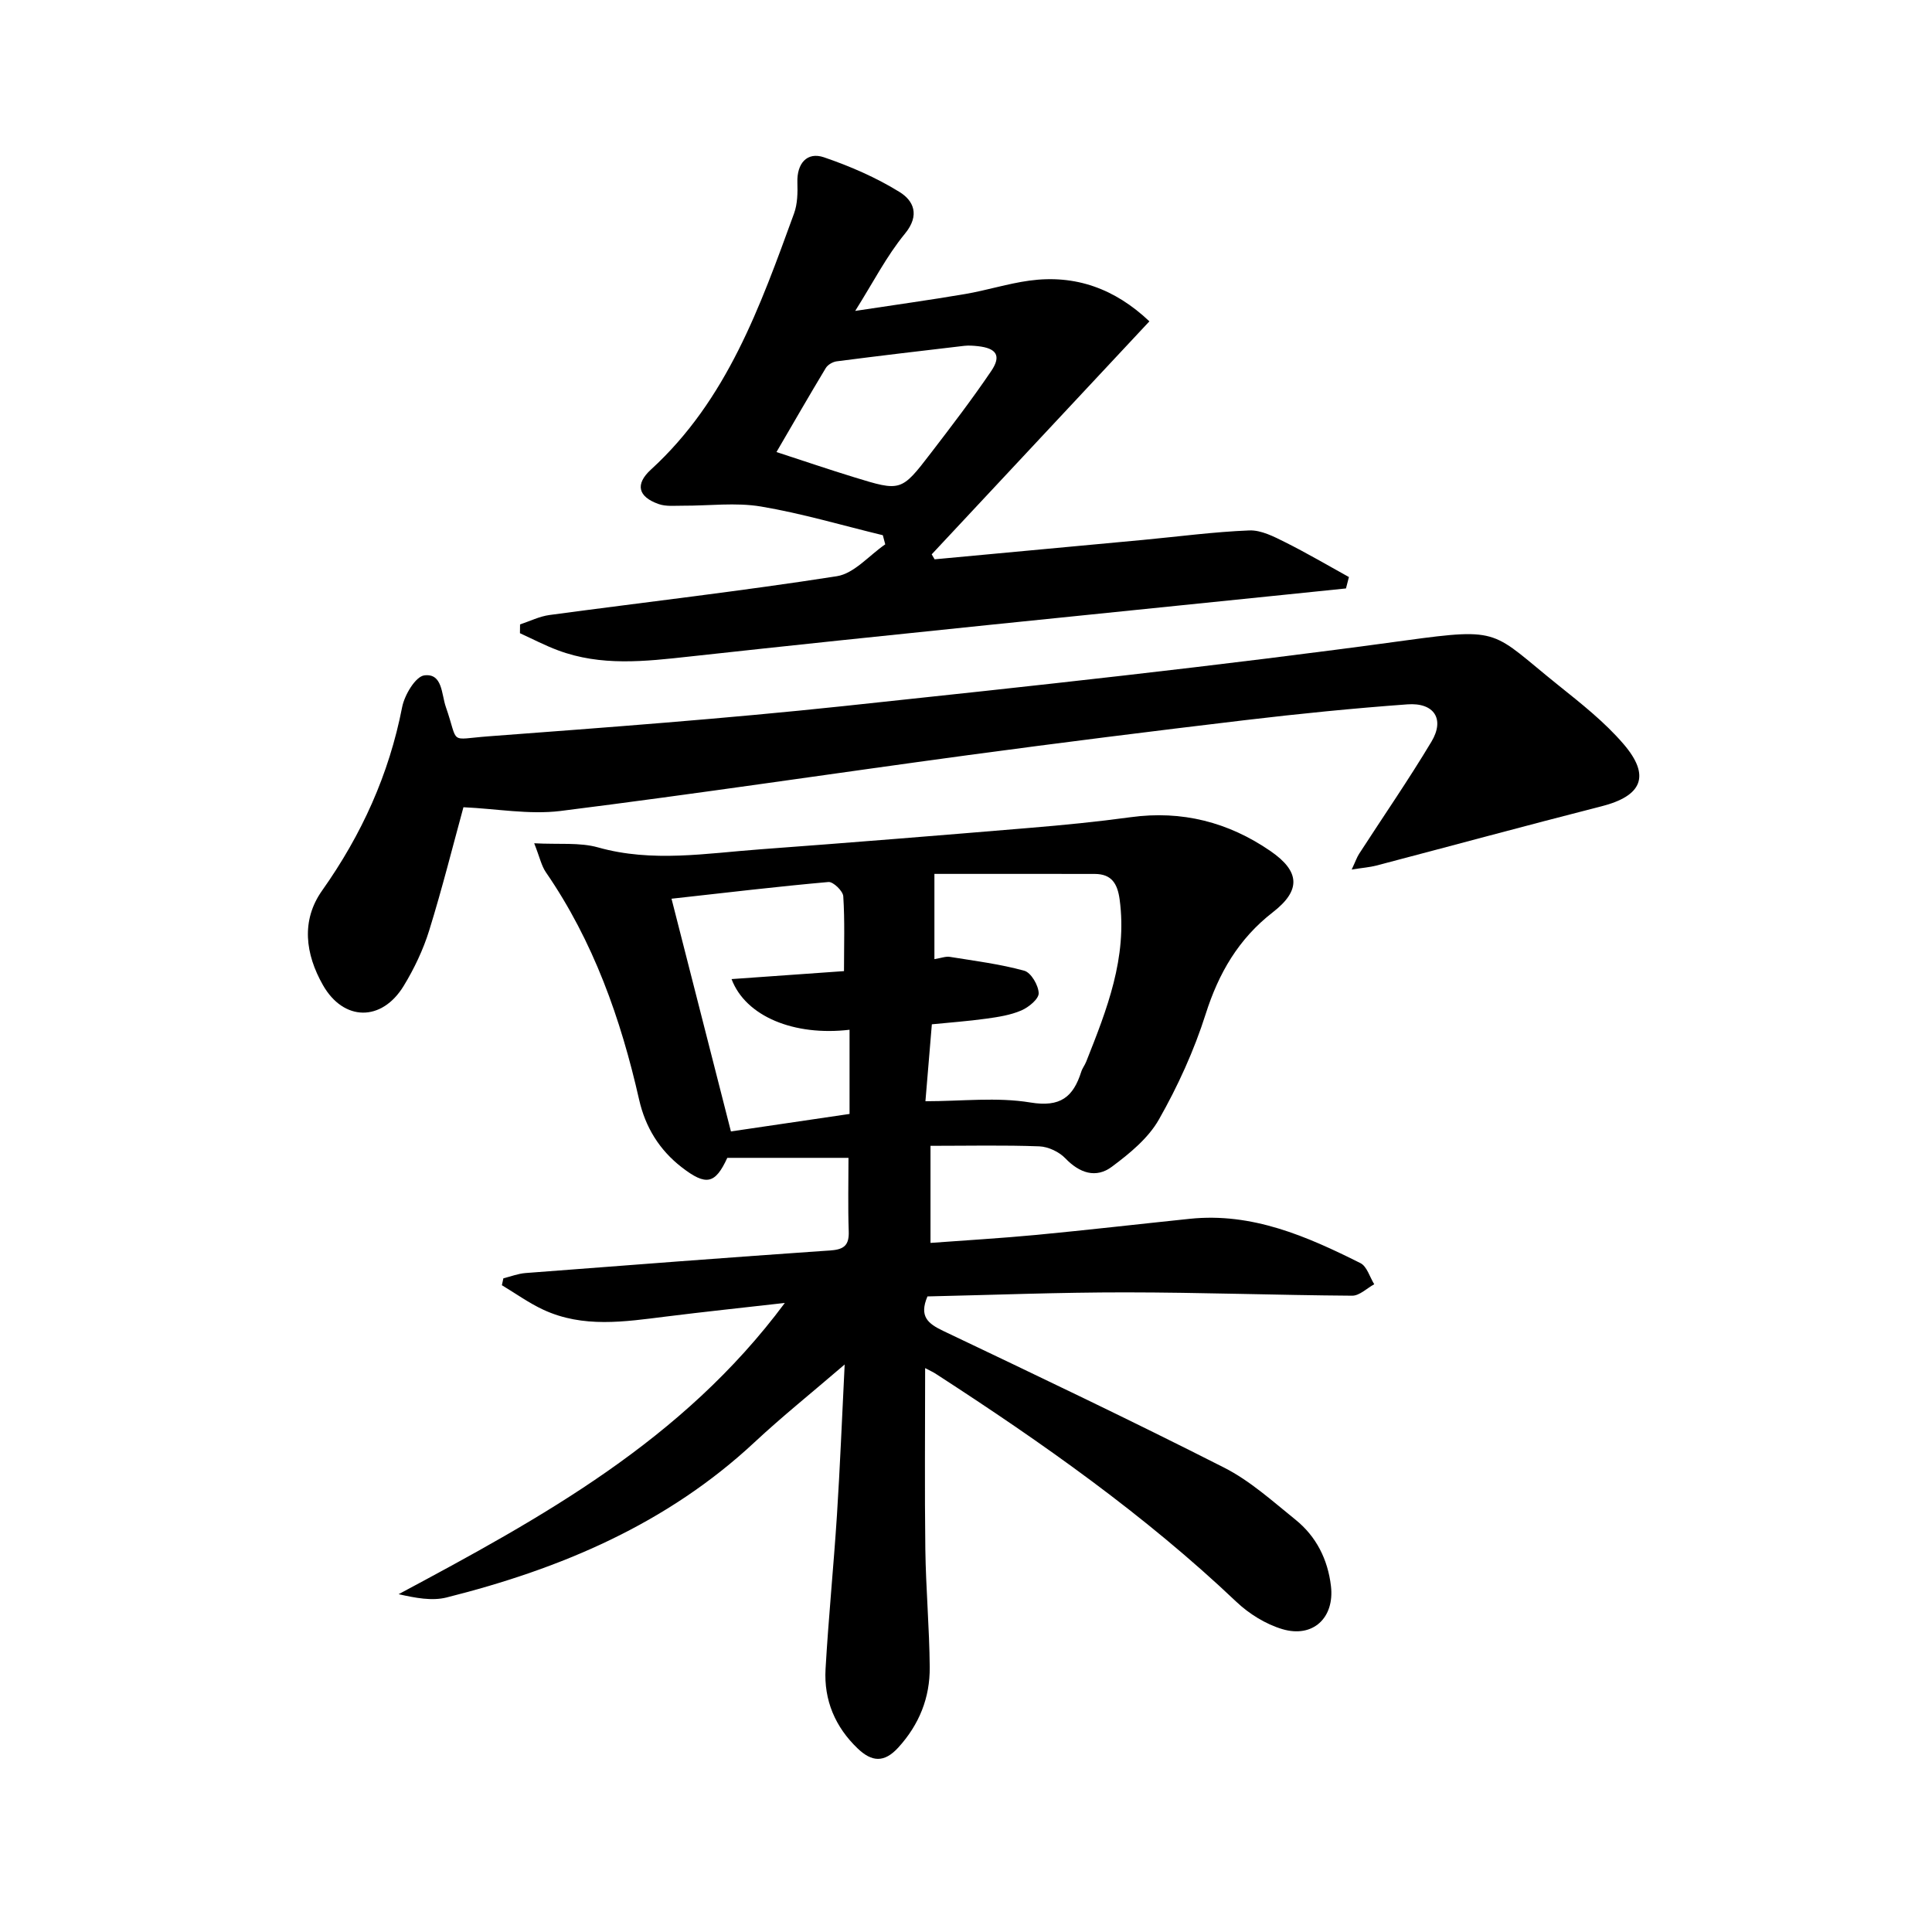
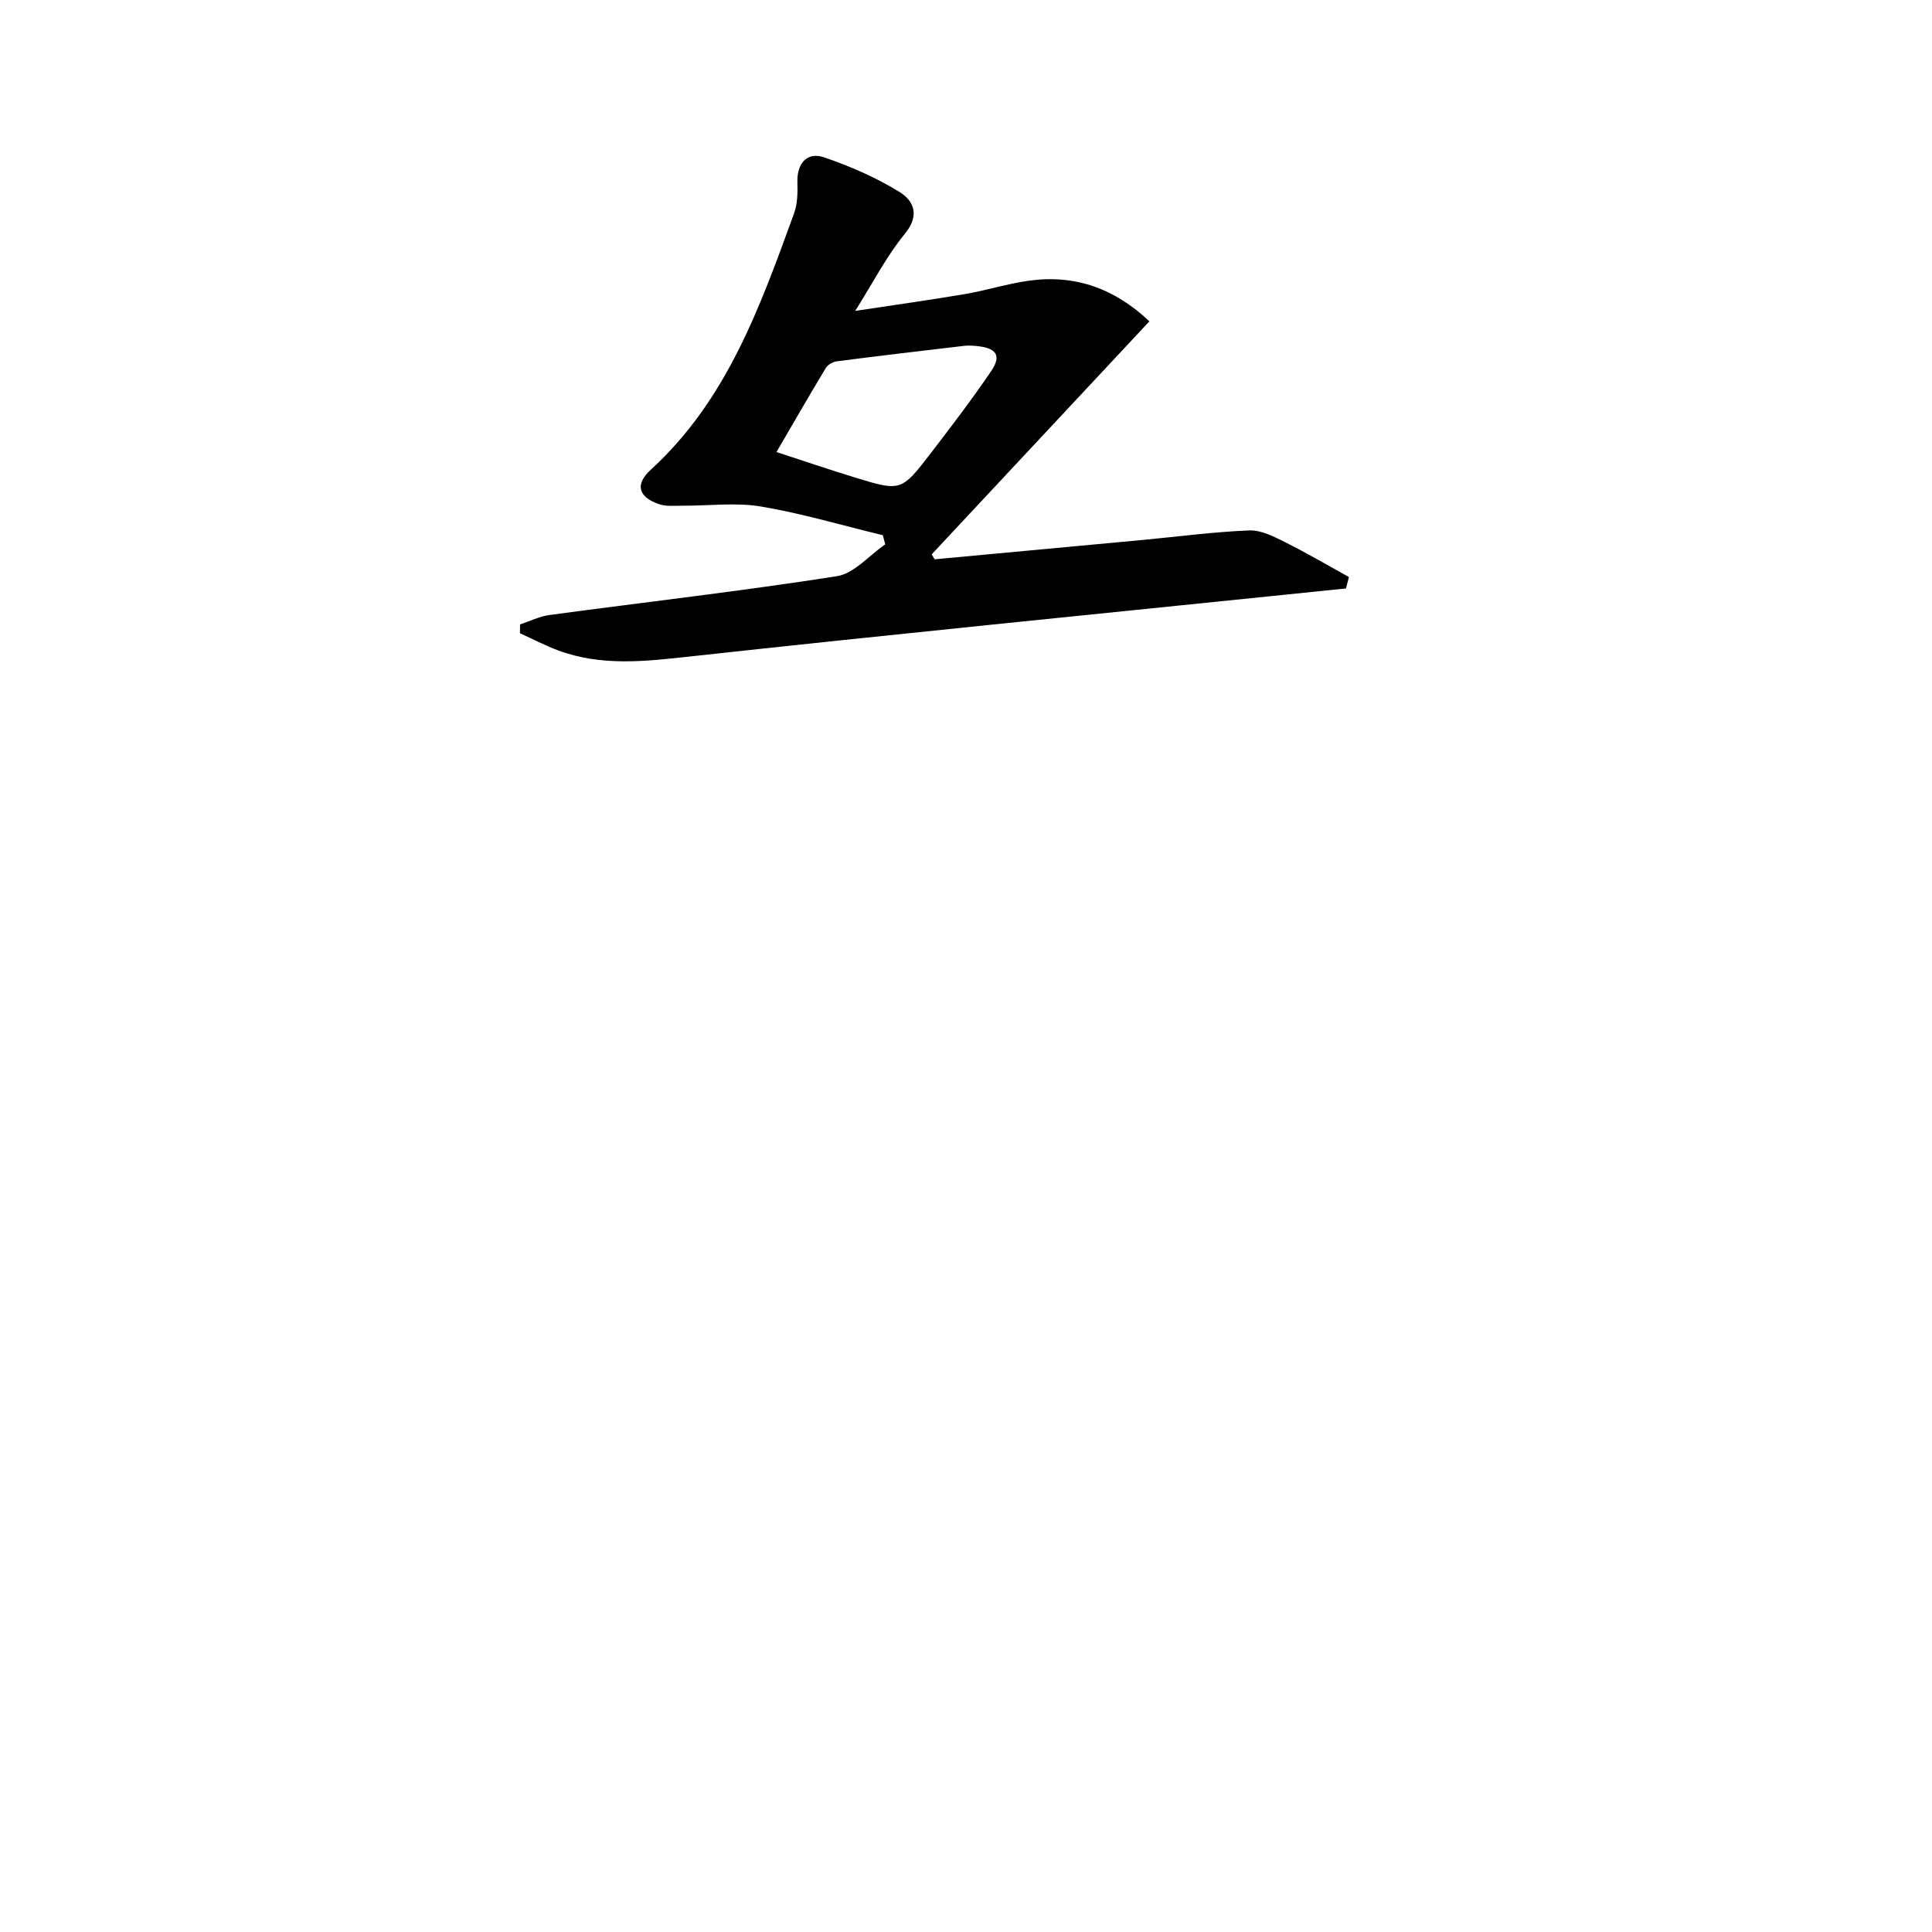
<svg xmlns="http://www.w3.org/2000/svg" enable-background="new 0 0 400 400" viewBox="0 0 400 400">
-   <path d="m191.54 283.25c0 12.85-.12 25.17.04 37.49.11 8.14.84 16.27.91 24.41.06 6.31-2.15 11.87-6.5 16.65-2.95 3.24-5.52 2.96-8.39.23-4.7-4.48-7.04-10.04-6.68-16.45.61-10.63 1.67-21.24 2.36-31.87.64-9.94 1.03-19.9 1.6-31.21-6.96 5.98-13 10.82-18.65 16.09-18.15 16.94-40.14 26.21-63.77 32.15-3.04.76-6.44.1-9.93-.68 29.58-15.83 58.76-31.76 79.96-60.3-8.91 1.01-16.77 1.84-24.61 2.82-8.56 1.07-17.15 2.41-25.38-1.41-3-1.39-5.74-3.37-8.59-5.08.1-.48.21-.95.31-1.43 1.52-.37 3.03-.97 4.58-1.09 21.07-1.62 42.14-3.23 63.22-4.69 2.82-.2 3.8-1.16 3.7-3.97-.18-5.12-.05-10.25-.05-15.19-8.55 0-16.75 0-25.09 0-2.5 5.42-4.36 5.88-9.44 1.95-4.63-3.59-7.52-8.28-8.82-14.01-3.8-16.77-9.46-32.77-19.3-47.07-.92-1.33-1.26-3.06-2.42-6 5.12.28 9.4-.22 13.23.86 11.24 3.16 22.41 1.21 33.6.39 18.57-1.37 37.14-2.88 55.7-4.43 7.01-.58 14.01-1.27 20.98-2.22 10.6-1.45 20.22 1.03 28.91 7 6.15 4.23 6.36 8.14.52 12.67-7.11 5.52-11.21 12.57-13.92 21.09-2.4 7.55-5.76 14.93-9.68 21.83-2.2 3.88-6.07 7.05-9.75 9.79-3.28 2.44-6.67 1.32-9.61-1.74-1.29-1.35-3.53-2.41-5.38-2.49-7.33-.28-14.67-.11-22.55-.11v20.1c7.12-.53 14.55-.96 21.95-1.66 10.59-1.01 21.16-2.23 31.74-3.33 12.91-1.34 24.23 3.62 35.33 9.18 1.34.67 1.92 2.88 2.85 4.37-1.52.83-3.05 2.38-4.57 2.37-15.64-.11-31.28-.68-46.92-.69-13.75-.01-27.5.54-41.01.84-1.78 4.17.13 5.65 3.28 7.15 19.46 9.27 38.93 18.54 58.15 28.3 5.36 2.72 10.01 6.94 14.76 10.77 4.32 3.48 6.7 8.24 7.35 13.75.77 6.56-3.72 10.81-10.08 8.91-3.44-1.03-6.87-3.16-9.49-5.64-18.96-17.99-40.2-32.94-62.05-47.09-.61-.43-1.29-.72-2.4-1.31zm.06-55.25c7.5 0 14.79-.89 21.74.26 6.22 1.03 8.86-1.15 10.52-6.36.23-.74.75-1.38 1.03-2.1 4.28-10.78 8.54-21.53 6.92-33.57-.45-3.31-1.68-5.28-5.15-5.29-11.22-.03-22.43-.01-33.2-.01v17.65c1.38-.22 2.33-.61 3.2-.47 5.16.83 10.39 1.49 15.41 2.87 1.4.39 2.93 3.01 2.98 4.65.03 1.19-2.07 2.92-3.59 3.57-2.24.97-4.78 1.36-7.24 1.7-3.8.53-7.62.8-11.29 1.17-.48 5.81-.92 11.05-1.33 15.93zm-16.86-26.94c0-5.28.18-10.41-.15-15.5-.07-1.09-2.09-3.04-3.07-2.95-10.49.93-20.96 2.18-32.49 3.46 4.19 16.4 8.21 32.16 12.3 48.18 8.14-1.2 16.39-2.42 24.56-3.62 0-6.32 0-11.85 0-17.43-11.44 1.35-21.5-2.73-24.43-10.49 7.84-.55 15.39-1.09 23.28-1.65z" />
  <path d="m278.67 121.83c-4.25.44-8.5.87-12.75 1.31-41.06 4.22-82.14 8.29-123.17 12.79-9.27 1.02-18.33 2.05-27.26-1.3-2.68-1-5.23-2.34-7.84-3.53.01-.61.01-1.22.02-1.82 2.03-.67 4.02-1.67 6.1-1.95 19.83-2.67 39.72-4.94 59.48-8.03 3.6-.56 6.7-4.32 10.03-6.6-.17-.63-.33-1.26-.5-1.89-8.4-2.03-16.72-4.51-25.22-5.94-5.25-.88-10.77-.14-16.16-.17-1.69-.01-3.5.2-5.03-.34-4.28-1.5-4.92-4.11-1.6-7.14 15.76-14.41 22.61-33.77 29.63-53.03.72-1.98.76-4.3.69-6.44-.12-3.86 1.96-6.39 5.51-5.18 5.42 1.85 10.79 4.18 15.64 7.18 2.87 1.77 4.3 4.76 1.12 8.63-3.81 4.63-6.59 10.11-10.3 15.99 8.12-1.24 15.48-2.25 22.79-3.5 4.45-.76 8.81-2.16 13.27-2.77 9.54-1.3 17.71 1.67 24.85 8.43-15.27 16.35-30.17 32.29-45.07 48.24.2.34.4.69.6 1.03 14.4-1.34 28.79-2.67 43.19-4.02 7.32-.69 14.62-1.67 21.96-1.96 2.44-.1 5.09 1.27 7.41 2.43 4.49 2.24 8.83 4.8 13.22 7.22-.21.78-.41 1.57-.61 2.36zm-117.91-28.24c5.77 1.88 10.87 3.62 16.02 5.2 9.75 3 9.81 3.01 15.97-5.02 4.27-5.56 8.54-11.15 12.47-16.95 2.15-3.17 1.1-4.73-2.77-5.15-.93-.1-1.88-.17-2.8-.07-8.82 1.03-17.63 2.07-26.43 3.21-.82.11-1.85.71-2.26 1.4-3.36 5.57-6.6 11.21-10.2 17.38z" />
-   <path d="m95.95 167.13c-2.14 7.81-4.37 16.73-7.09 25.51-1.24 3.99-3.1 7.9-5.28 11.48-4.56 7.47-12.45 7.34-16.72-.17-3.65-6.42-4.56-13.37-.17-19.57 8.19-11.57 13.85-24.04 16.57-37.98.49-2.51 2.77-6.34 4.59-6.57 3.79-.48 3.53 3.9 4.46 6.55 2.74 7.87.44 6.7 8.8 6.07 24.5-1.84 49.02-3.66 73.44-6.25 38.88-4.13 77.77-8.3 116.5-13.61 19.94-2.73 17.75-1.82 31.54 9.24 4.74 3.8 9.62 7.64 13.55 12.22 5.67 6.61 3.82 10.75-4.58 12.89-15.56 3.97-31.05 8.18-46.58 12.26-1.38.36-2.83.46-5.13.83.82-1.74 1.09-2.57 1.55-3.27 5-7.74 10.25-15.33 14.98-23.23 2.78-4.65.55-8.11-5-7.7-11.23.82-22.44 1.94-33.62 3.27-19.1 2.27-38.18 4.66-57.24 7.23-28.19 3.81-56.32 8.04-84.53 11.58-6.47.78-13.19-.47-20.04-.78z" />
</svg>